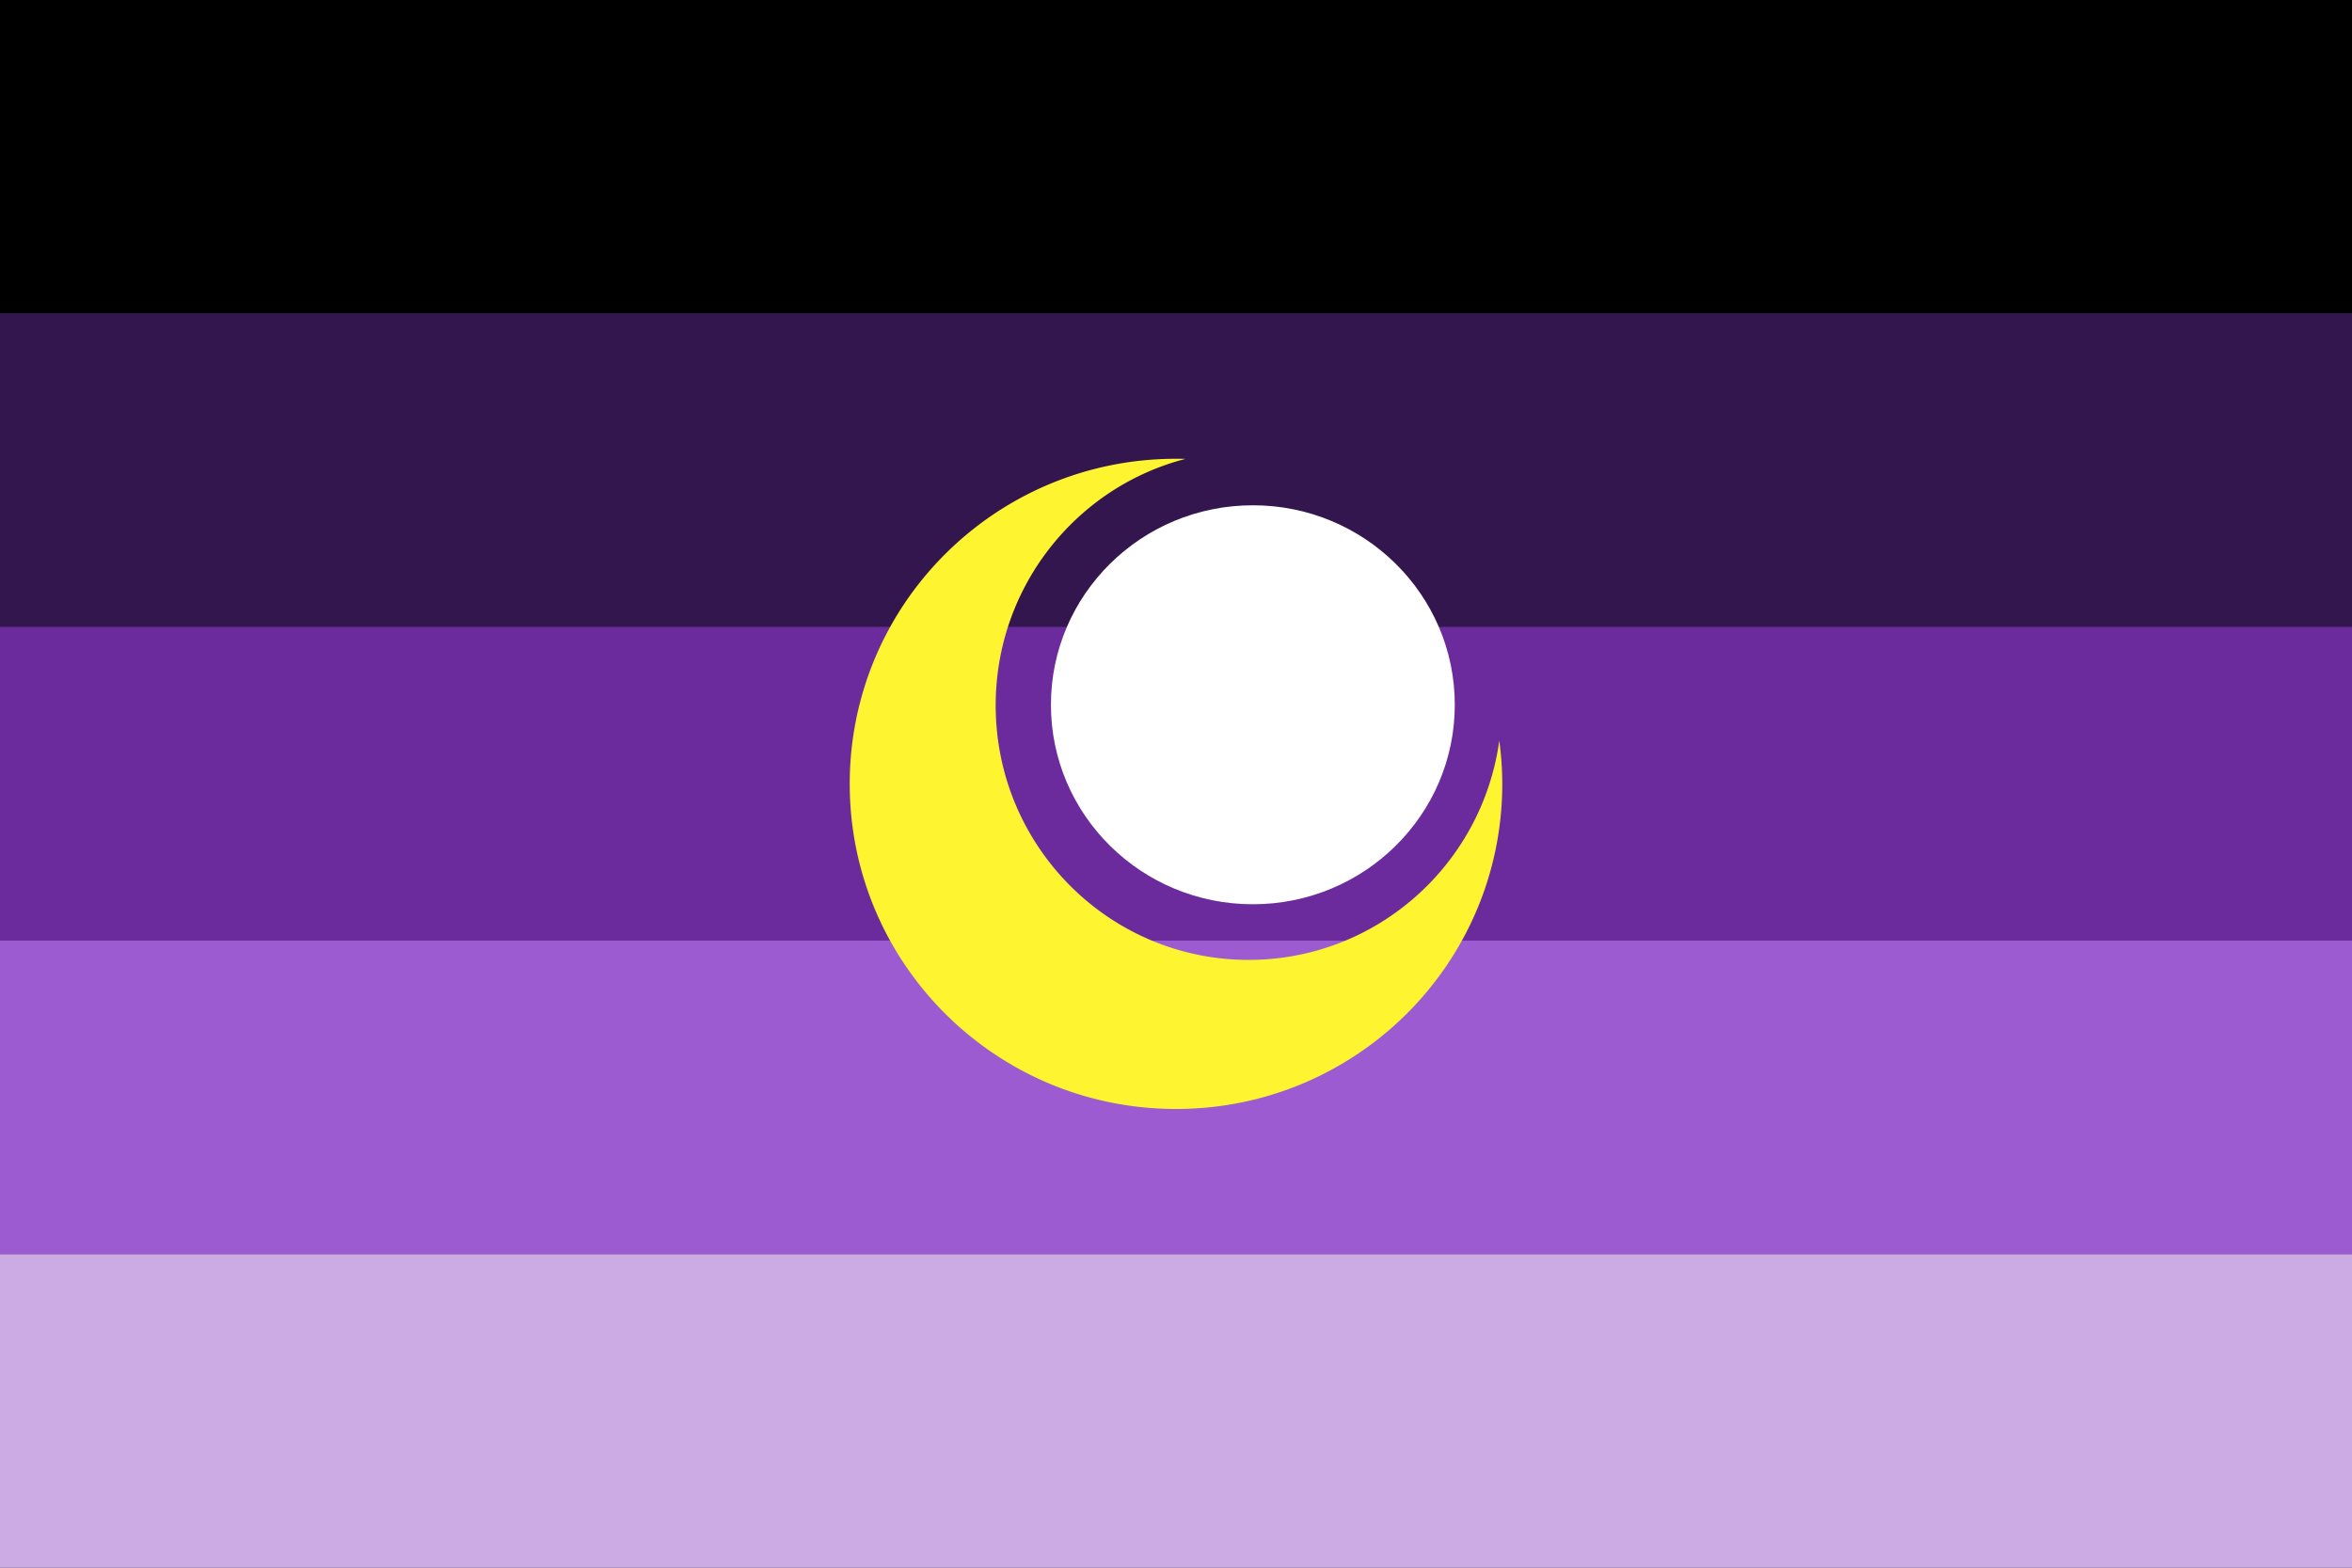
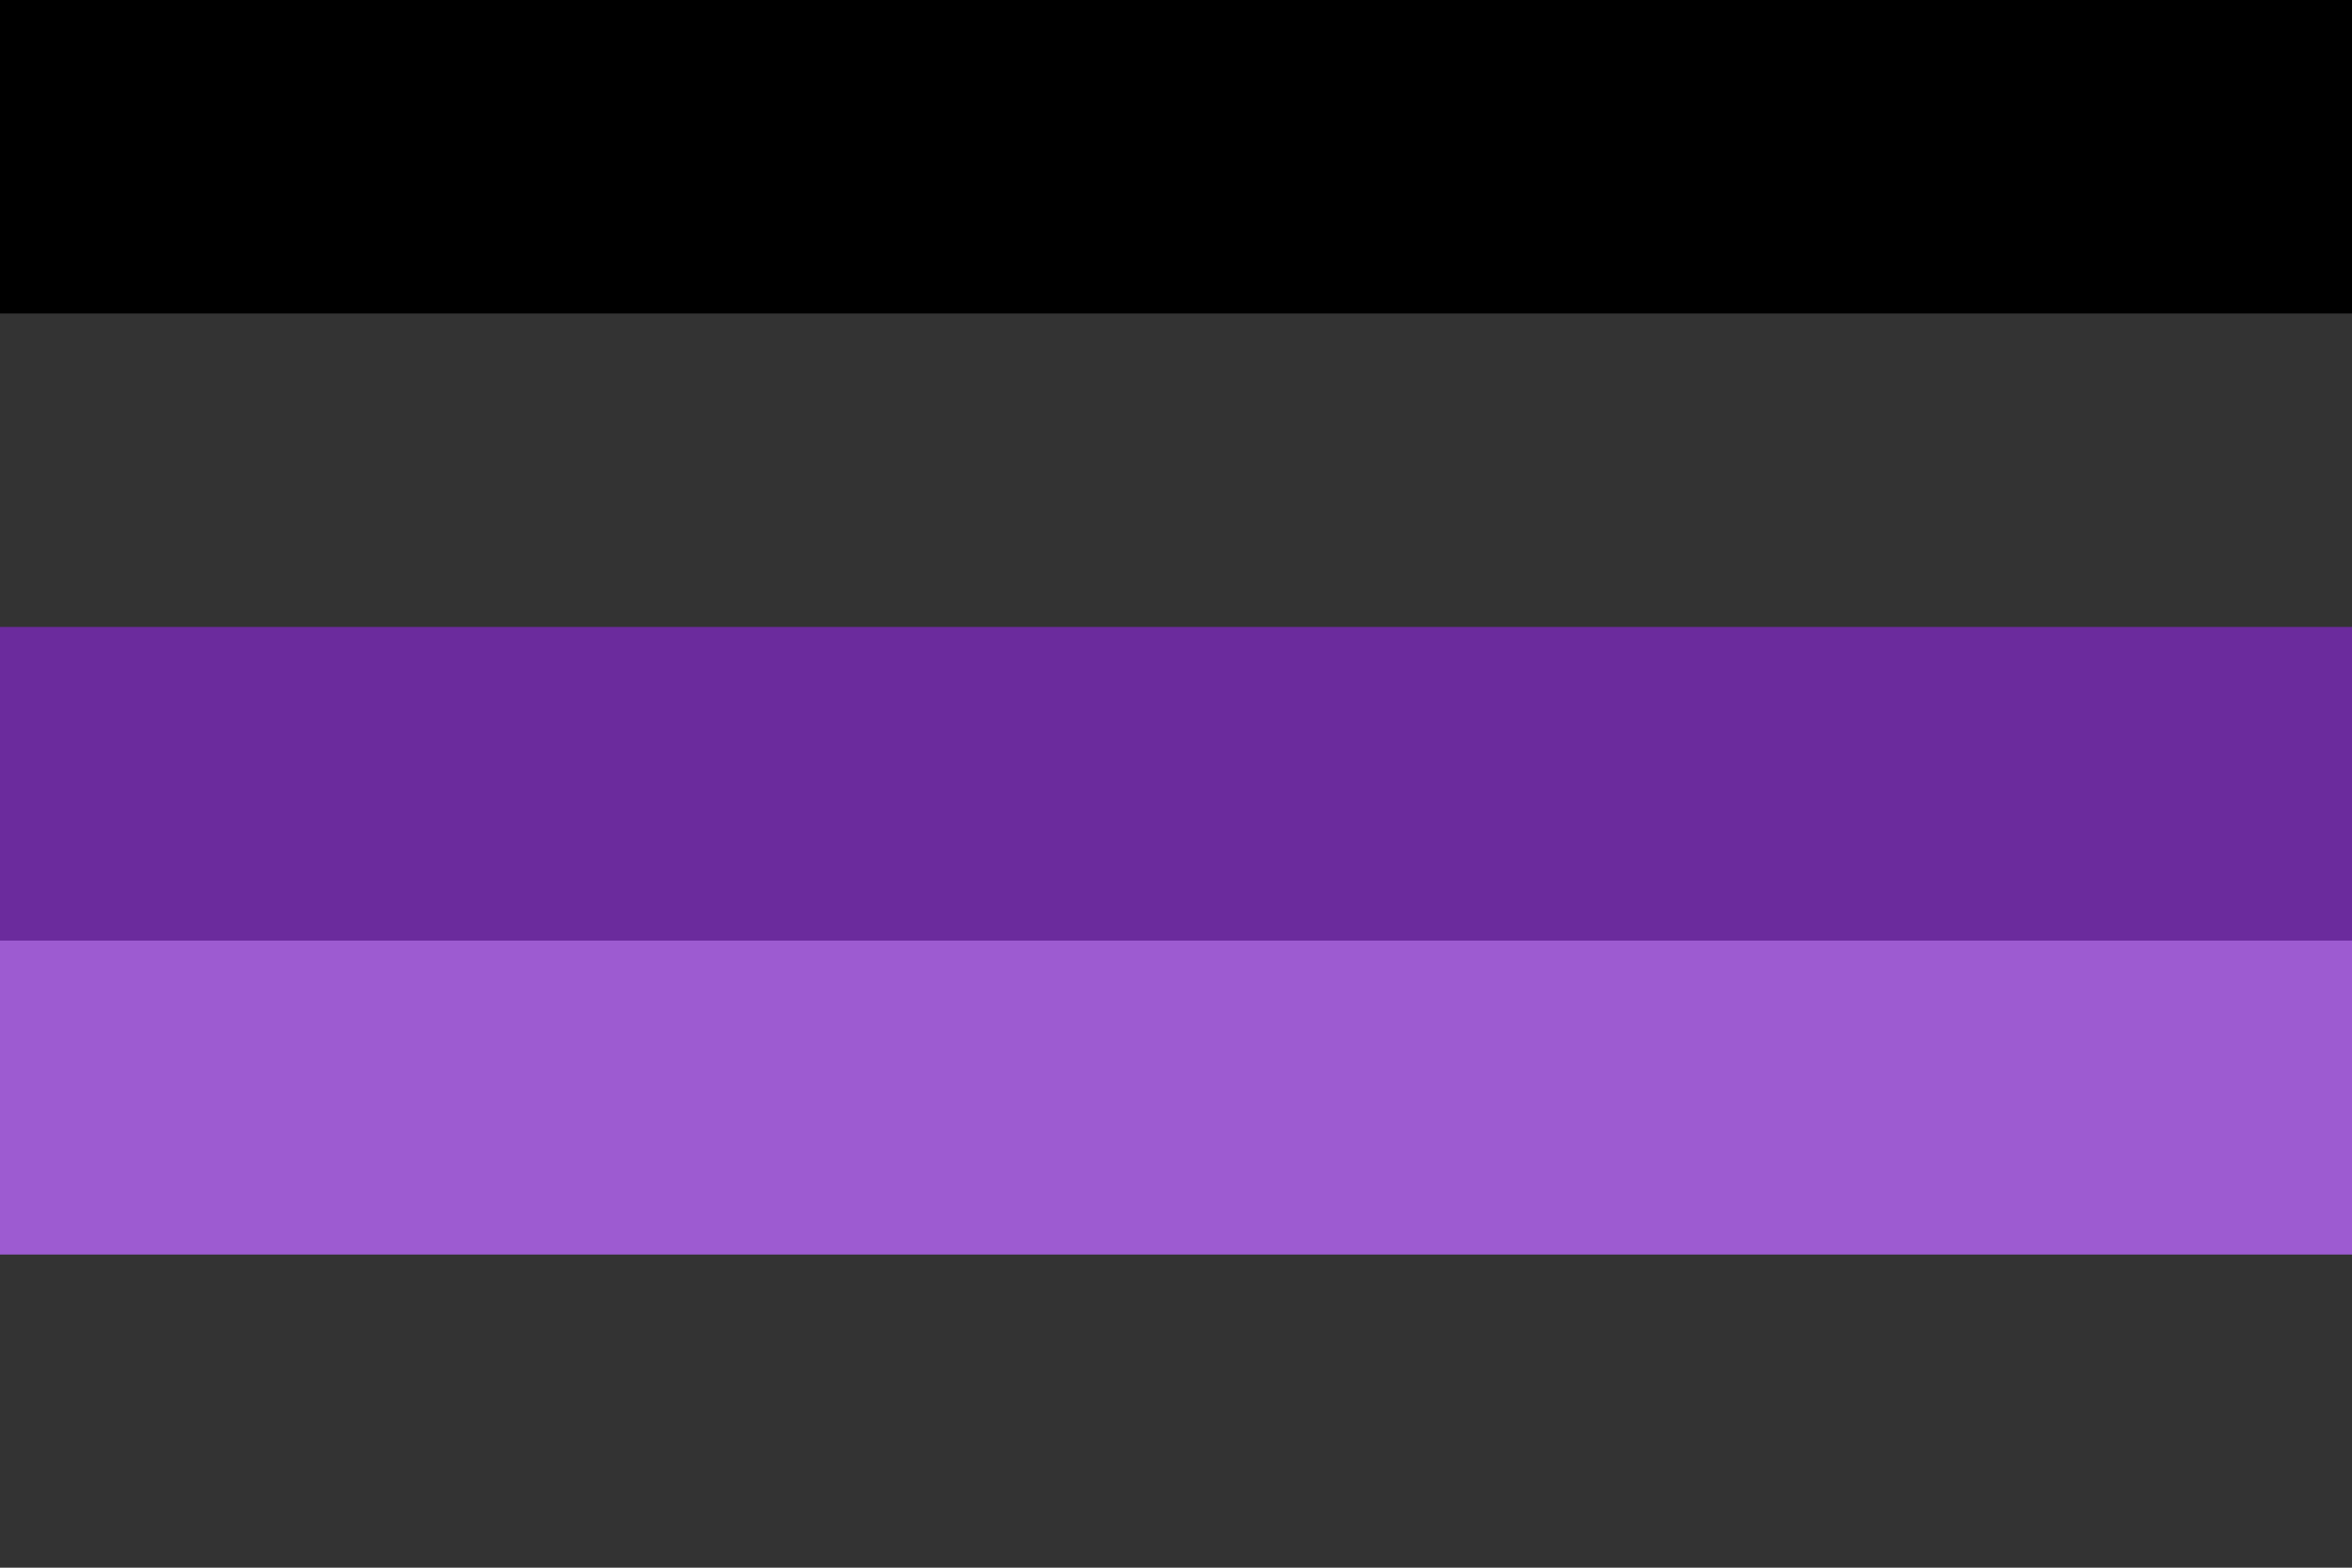
<svg xmlns="http://www.w3.org/2000/svg" id="Layer_1" data-name="Layer 1" viewBox="0 0 1500 1000">
  <rect x="0" y="0" width="1500" height="1000" fill="#333333" stroke="none" />
  <defs>
    <style>.cls-1{fill:#34164e;}.cls-2{fill:#6b2b9d;}.cls-3{fill:#9d5bd1;}.cls-4{fill:#ccabe5;}.cls-5{fill:#fff430;}.cls-6{fill:#fff;}</style>
  </defs>
  <rect x="-0.01" y="-0.27" width="1500.01" height="200.24" />
-   <rect class="cls-1" x="-0.01" y="199.82" width="1500.01" height="200.24" />
  <rect class="cls-2" x="-0.01" y="399.91" width="1500.01" height="200.24" />
  <rect class="cls-3" x="-0.01" y="600.01" width="1500.01" height="200.24" />
-   <rect class="cls-4" x="-0.01" y="800.1" width="1500.01" height="200.24" />
-   <path class="cls-5" d="M958.08,500c0,114.54-93.16,207.4-208.09,207.4S541.92,614.57,541.92,500,635.08,292.64,750,292.64c2,0,4,0,6,.09-69.57,18-121,81.58-121,157.22,0,89.66,72.23,162.35,161.35,162.35,81.54,0,149-60.86,159.82-139.9A208.15,208.15,0,0,1,958.08,500Z" />
-   <ellipse class="cls-6" cx="799.02" cy="449.56" rx="128.78" ry="127.25" />
</svg>